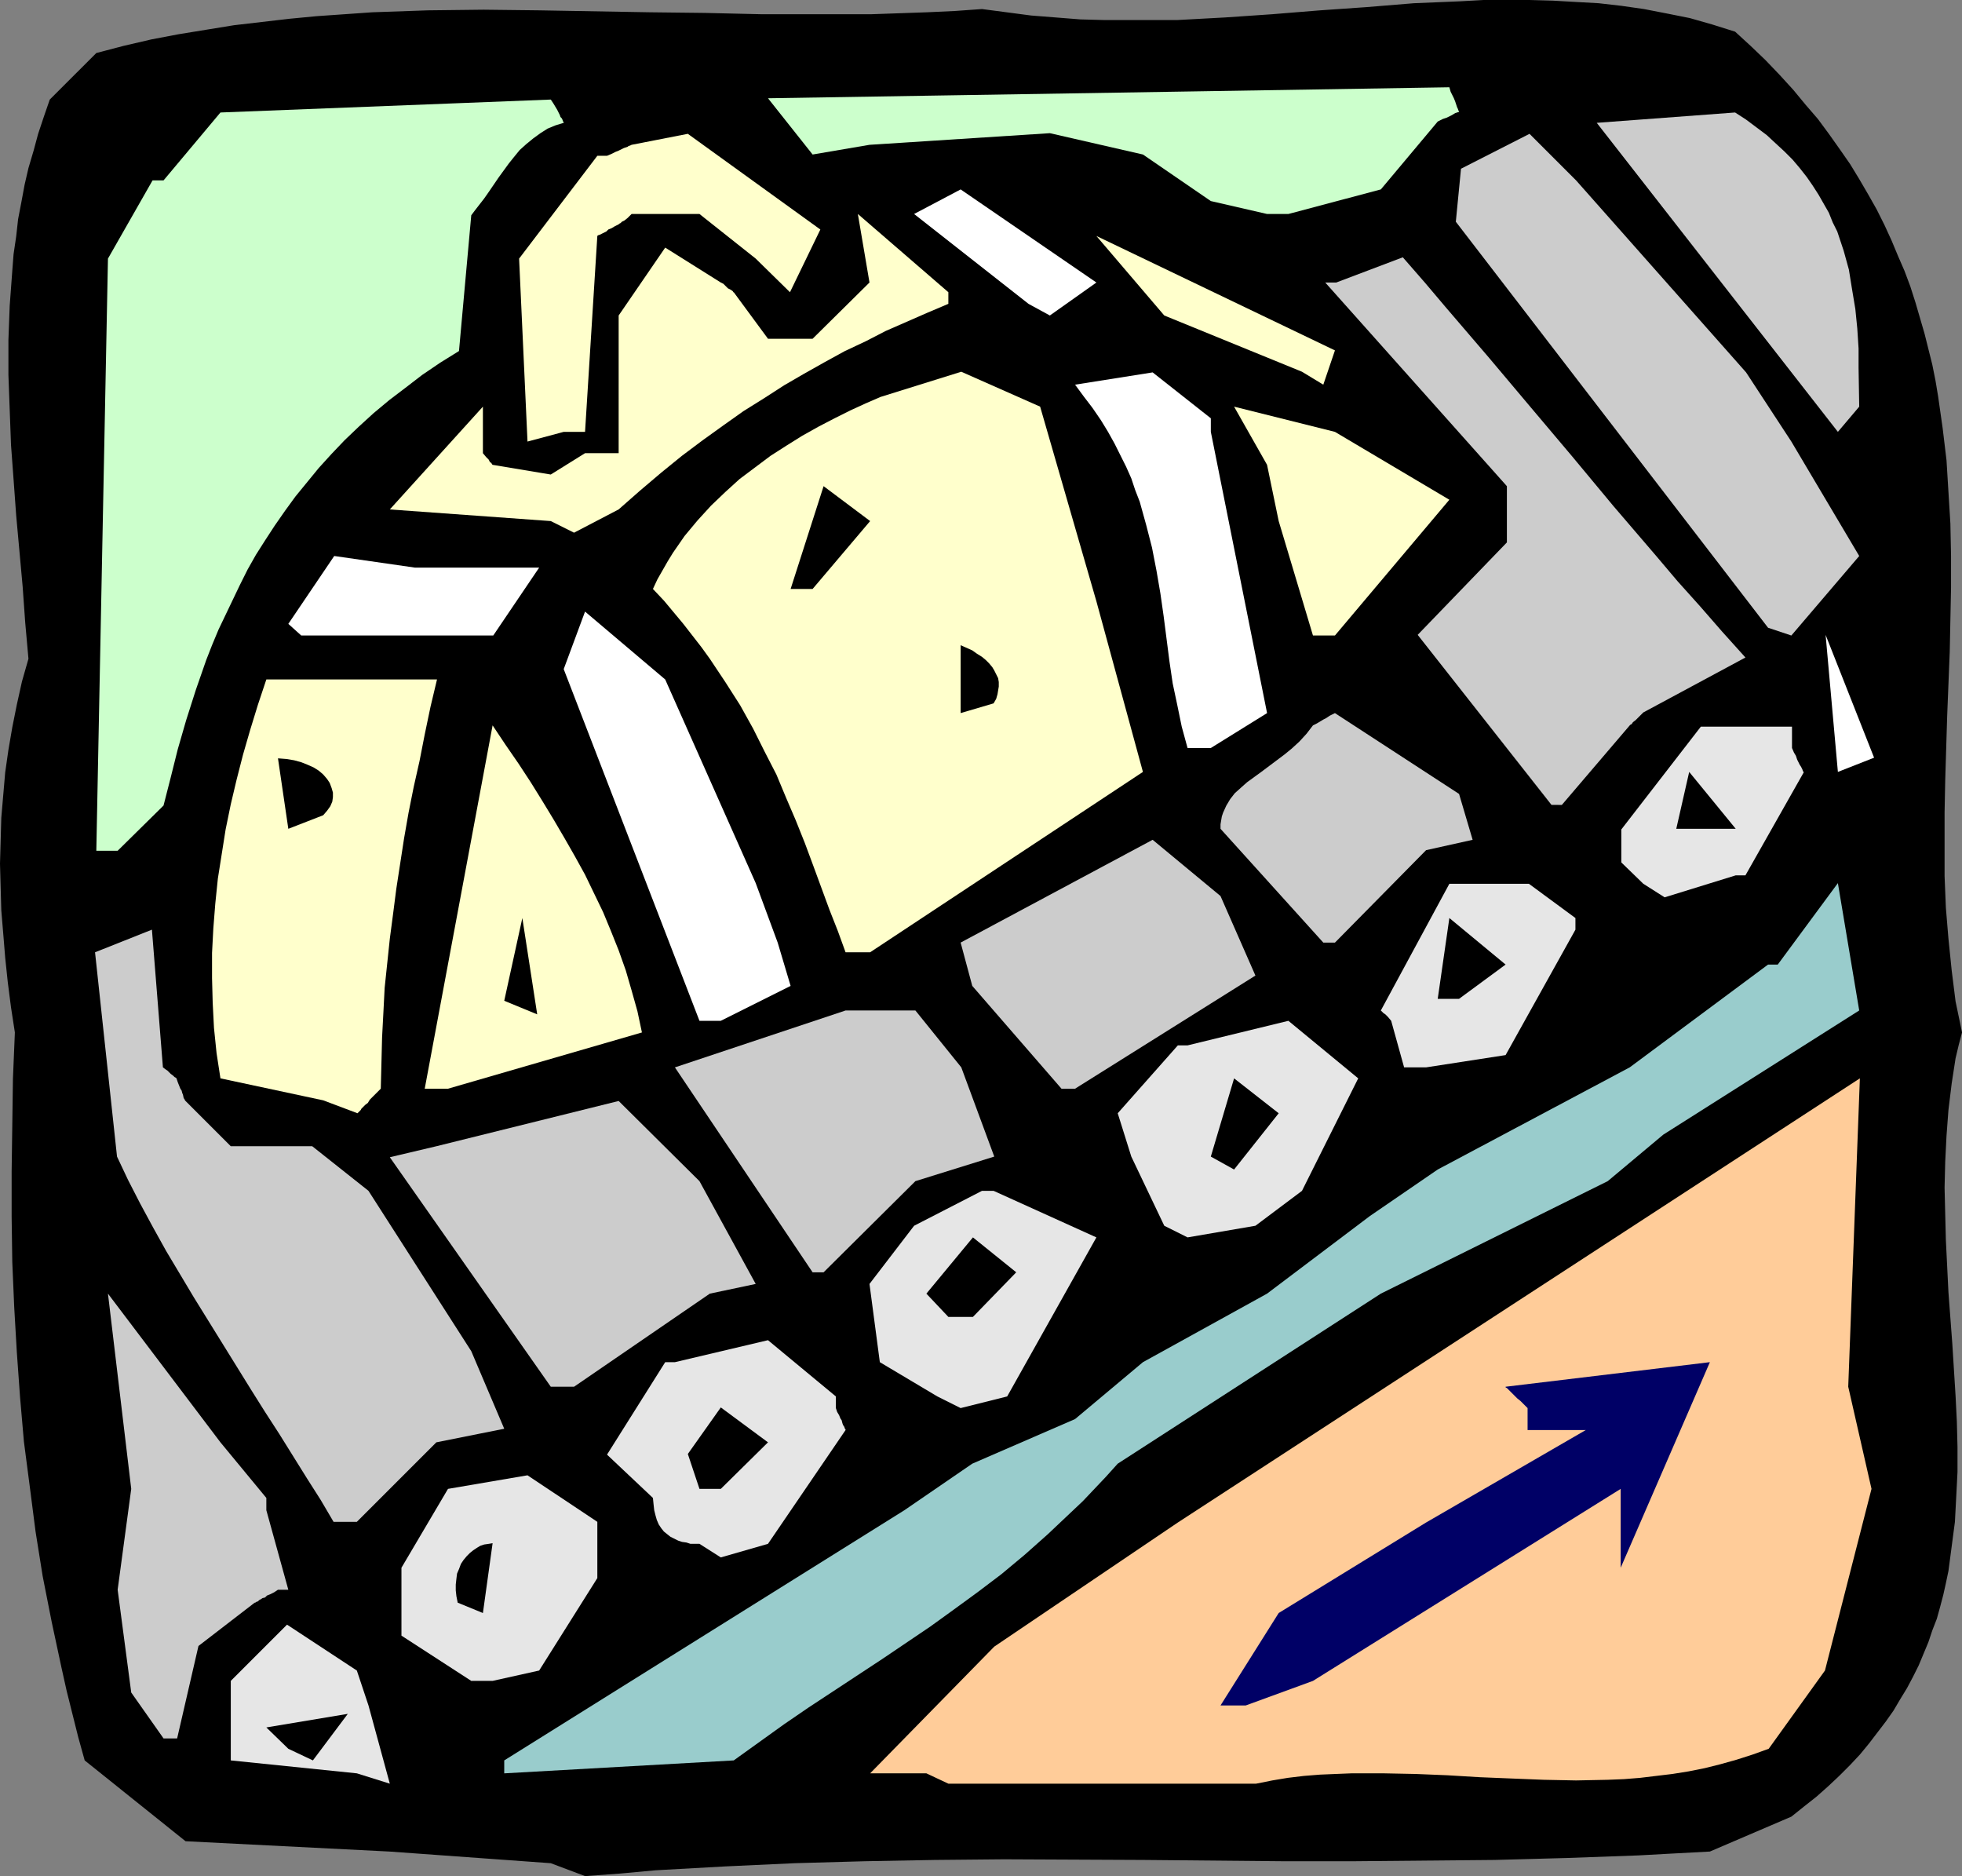
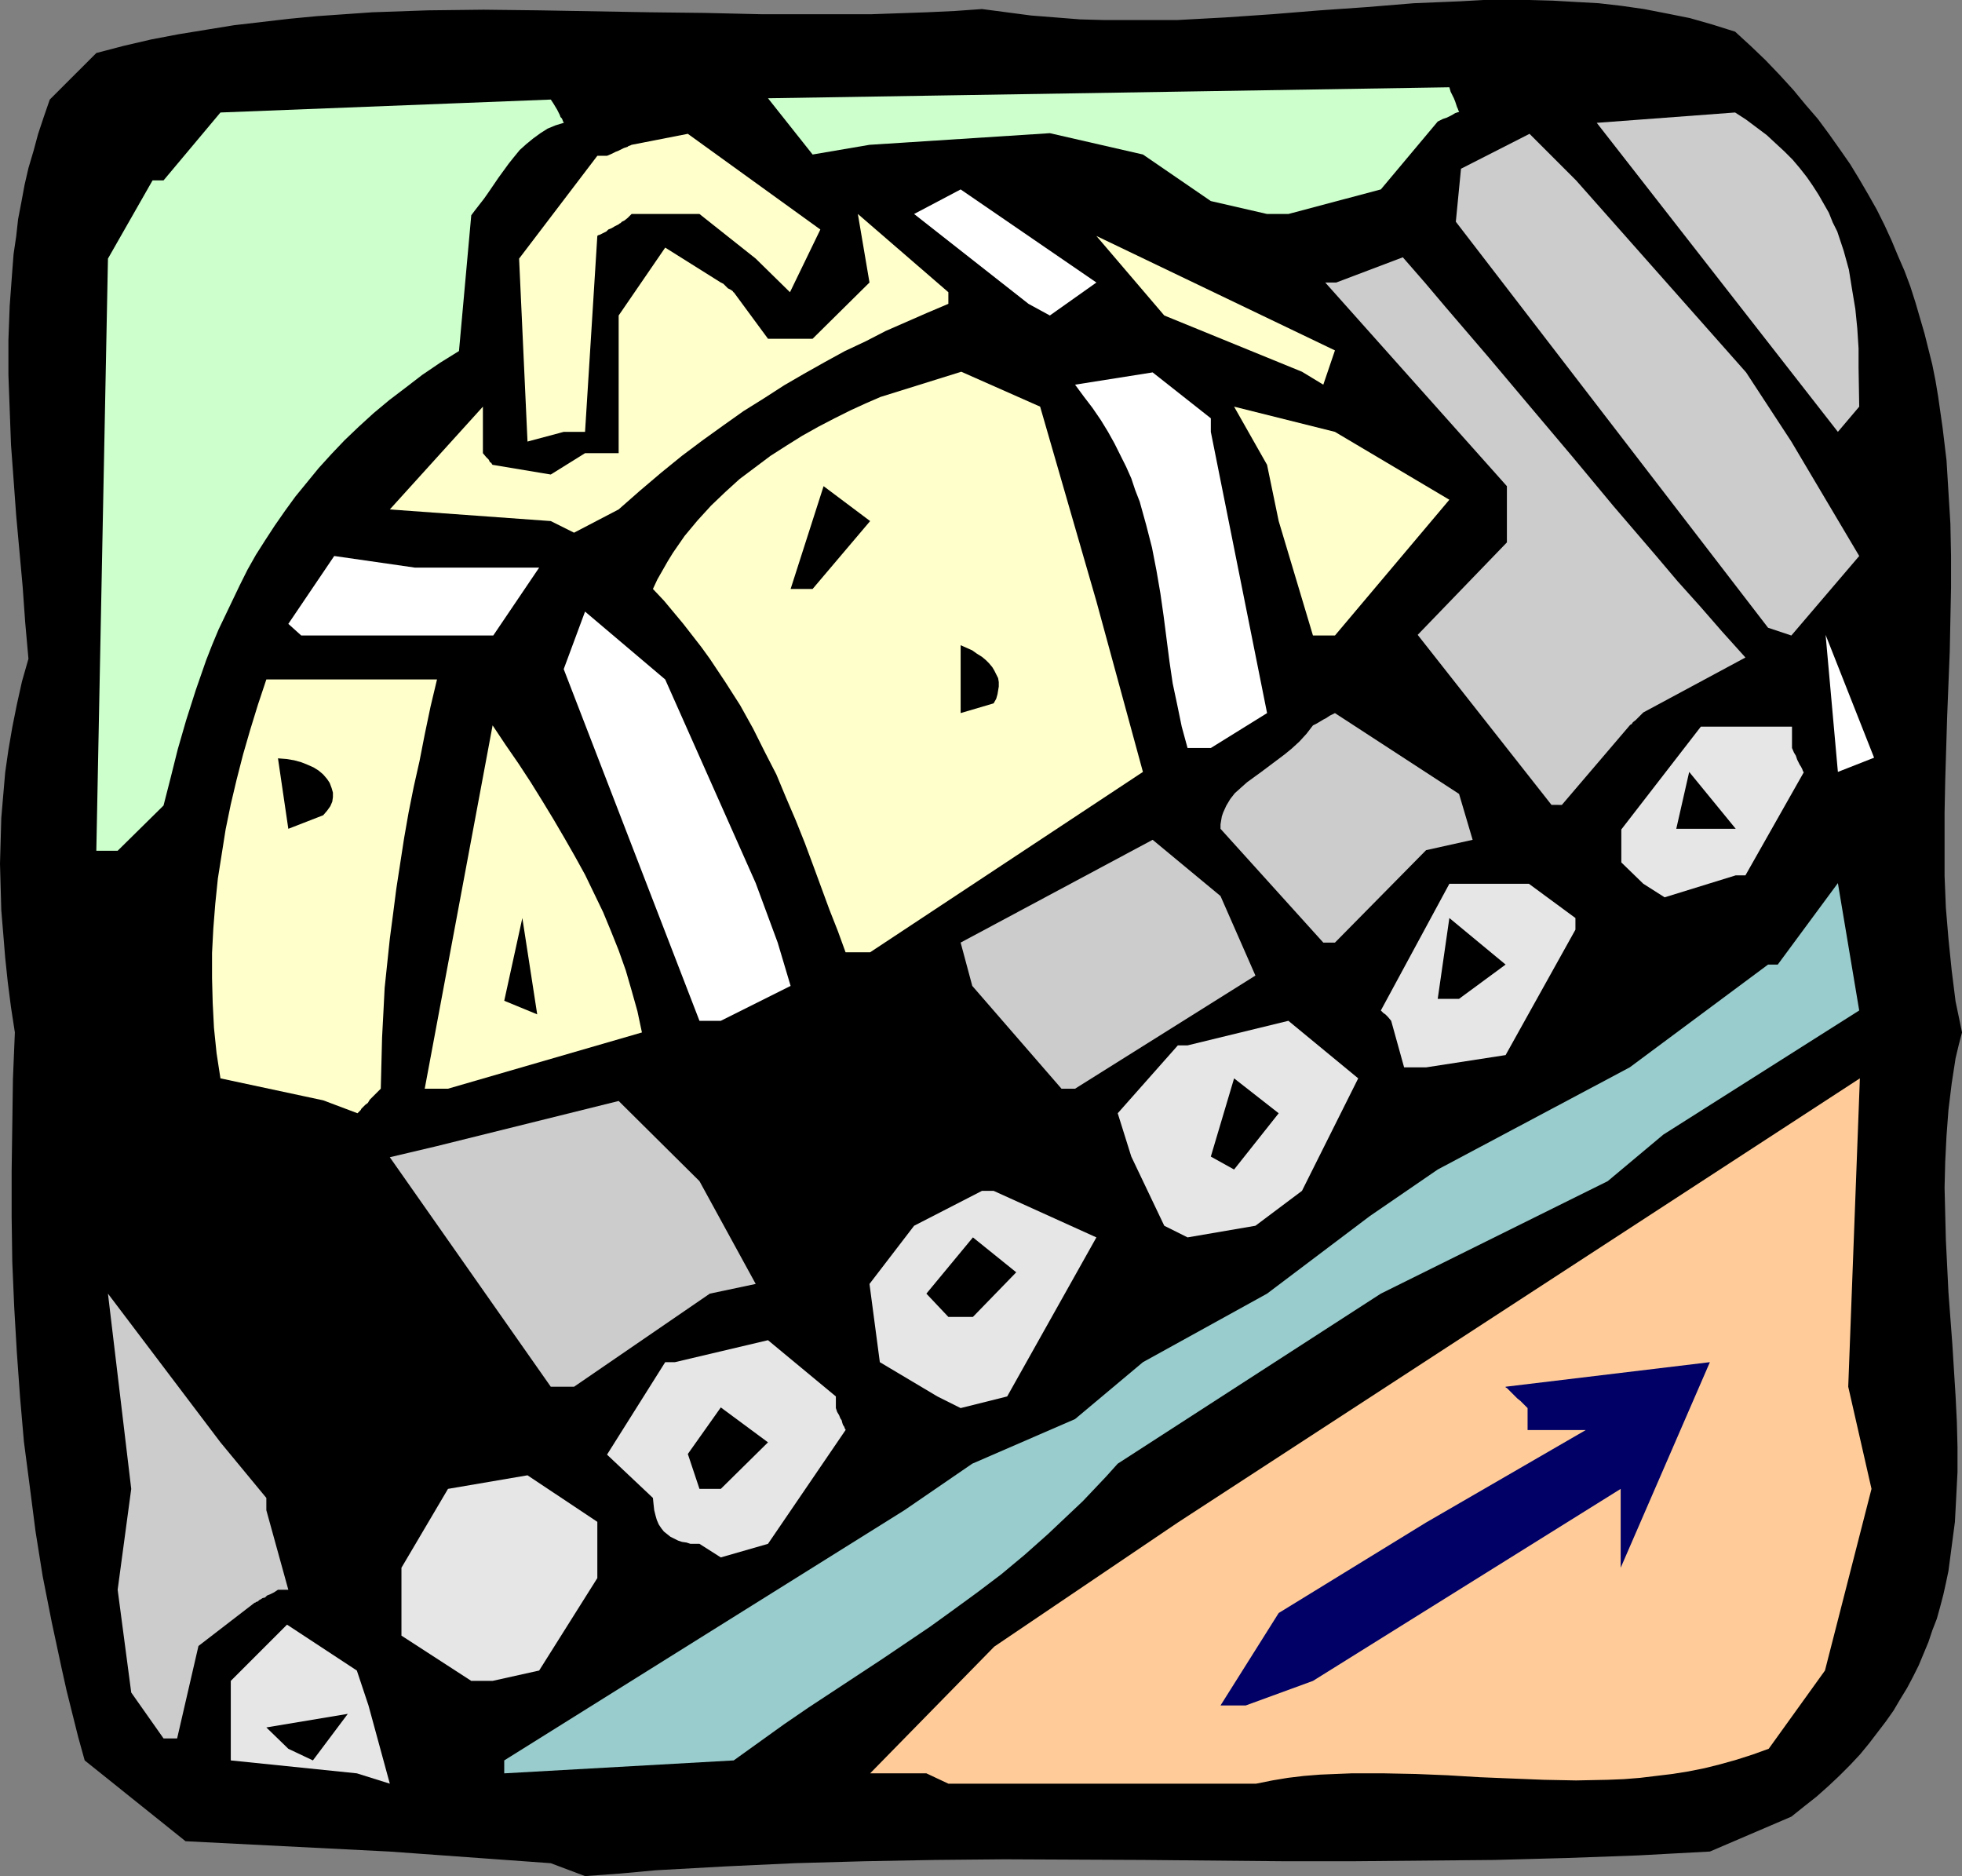
<svg xmlns="http://www.w3.org/2000/svg" xmlns:ns1="http://sodipodi.sourceforge.net/DTD/sodipodi-0.dtd" xmlns:ns2="http://www.inkscape.org/namespaces/inkscape" version="1.0" width="129.766mm" height="124.065mm" id="svg45" ns1:docname="Luggage Transport.wmf">
  <rect width="100%" height="100%" fill="#808080" stroke="none" />
  <ns1:namedview id="namedview45" pagecolor="#ffffff" bordercolor="#000000" borderopacity="0.25" ns2:showpageshadow="2" ns2:pageopacity="0.0" ns2:pagecheckerboard="0" ns2:deskcolor="#d1d1d1" ns2:document-units="mm" />
  <defs id="defs1">
    <pattern id="WMFhbasepattern" patternUnits="userSpaceOnUse" width="6" height="6" x="0" y="0" />
  </defs>
  <path style="fill:#000000;fill-opacity:1;fill-rule:evenodd;stroke:none" d="M 137.683,465.676 97.445,462.768 46.379,460.182 21.17,439.985 19.554,434.168 16.645,422.534 15.352,416.717 12.928,405.406 10.666,393.934 8.888,382.785 7.434,371.474 5.979,360.325 5.01,349.176 4.202,337.866 3.555,326.717 3.07,315.406 2.909,304.095 V 292.785 L 3.07,281.312 3.232,269.678 3.717,258.045 2.747,251.743 1.939,245.441 1.293,239.301 0.808,233.323 0.323,227.506 0.162,221.689 0,215.872 l 0.162,-5.655 0.162,-5.817 0.485,-5.655 0.485,-5.655 0.808,-5.655 0.97,-5.655 1.131,-5.655 1.293,-5.817 1.616,-5.655 -0.808,-9.049 -0.646,-9.049 -0.808,-8.887 -0.808,-8.887 -0.646,-8.887 -0.646,-8.725 -0.323,-8.725 -0.323,-8.725 V 84.992 L 2.424,76.428 3.07,67.702 3.394,63.501 4.04,59.139 4.525,54.776 5.333,50.575 6.141,46.212 7.11,42.011 8.403,37.648 9.534,33.447 10.989,29.085 12.443,24.883 24.078,13.25 30.866,11.472 37.814,9.856 44.602,8.564 51.55,7.433 58.499,6.302 65.448,5.494 72.397,4.686 79.184,4.04 86.133,3.555 93.081,3.07 106.979,2.585 l 13.898,-0.162 13.898,0.162 27.634,0.485 13.898,0.162 13.898,0.323 h 13.898 13.736 l 13.898,-0.485 6.949,-0.323 6.787,-0.485 6.141,0.808 6.141,0.808 6.141,0.485 6.141,0.485 5.979,0.162 h 6.141 5.979 6.141 L 306.232,4.363 318.028,3.555 329.987,2.585 341.622,1.777 353.419,0.808 365.054,0.323 370.872,0 h 5.818 5.656 l 5.818,0.162 5.656,0.323 5.818,0.323 5.656,0.646 5.656,0.808 5.818,1.131 5.656,1.131 5.656,1.616 5.656,1.777 3.878,3.555 3.717,3.555 3.555,3.716 3.394,3.716 3.07,3.716 3.07,3.555 2.747,3.716 2.747,3.878 2.586,3.716 2.262,3.716 2.262,3.878 2.101,3.716 1.939,3.878 1.778,3.878 1.616,3.878 1.616,3.716 1.454,3.878 1.293,4.04 1.131,3.878 1.131,3.878 0.97,3.878 0.97,3.878 0.808,4.04 0.646,3.878 1.131,7.917 0.97,8.079 0.485,7.917 0.485,7.917 0.162,8.079 v 7.917 l -0.323,15.997 -0.646,16.158 -0.485,15.997 -0.162,8.079 v 7.756 8.079 l 0.323,7.917 0.646,7.756 0.808,7.917 0.97,7.756 0.808,3.878 0.808,3.878 -0.808,3.07 -0.808,3.393 -0.97,6.302 -0.808,6.625 -0.485,6.463 -0.323,6.463 -0.162,6.463 0.162,6.625 0.162,6.463 0.646,13.088 0.97,12.926 0.808,12.926 0.323,6.463 0.162,6.302 v 6.302 l -0.323,6.302 -0.323,6.14 -0.808,6.14 -0.808,6.14 -0.646,3.07 -0.646,2.908 -0.808,3.07 -0.808,2.908 -1.131,2.908 -0.97,2.908 -2.424,5.817 -1.454,2.908 -1.454,2.747 -1.778,2.908 -1.616,2.747 -1.939,2.747 -2.101,2.747 -2.101,2.747 -2.262,2.747 -2.424,2.585 -2.747,2.747 -2.747,2.585 -2.909,2.585 -3.07,2.424 -3.232,2.585 -20.362,8.725 -9.05,0.485 -8.888,0.485 -17.938,0.646 -17.938,0.485 -17.614,0.162 -17.614,0.162 h -17.614 l -17.453,-0.162 -17.453,-0.162 -34.906,-0.162 -17.291,0.162 -17.453,0.323 -17.453,0.485 -17.453,0.808 -17.453,0.969 -8.726,0.808 -8.888,0.646 z" id="path1" />
  <path style="fill:#e6e6e6;fill-opacity:1;fill-rule:evenodd;stroke:none" d="M 89.203,443.216 57.691,439.985 V 420.11 l 14.059,-14.058 17.453,11.472 2.909,8.725 5.333,19.551 z" id="path2" />
  <path style="fill:#99cccc;fill-opacity:1;fill-rule:evenodd;stroke:none" d="m 126.048,439.985 100.03,-62.532 16.968,-11.634 25.694,-11.149 16.968,-14.219 31.027,-17.128 25.694,-19.39 16.968,-11.634 47.995,-25.53 34.582,-25.691 h 2.424 l 15.029,-20.359 5.333,31.831 -48.965,31.024 -13.898,11.634 -56.722,28.115 -65.771,42.496 -2.909,3.232 -2.909,3.07 -2.909,3.07 -2.909,2.747 -2.909,2.747 -2.909,2.747 -5.818,5.171 -5.818,4.847 -5.979,4.524 -5.979,4.363 -5.818,4.201 -11.958,8.079 -6.141,4.04 -6.141,4.04 -6.141,4.04 -6.141,4.201 -6.302,4.524 -6.302,4.524 -57.368,3.232 z" id="path3" />
  <path style="fill:#ffcc99;fill-opacity:1;fill-rule:evenodd;stroke:none" d="m 231.573,443.216 h -14.059 l 31.027,-31.67 45.894,-31.024 170.488,-111.006 -2.909,77.074 5.818,25.53 -11.635,45.404 -14.059,19.551 -4.04,1.454 -4.04,1.293 -4.04,1.131 -3.878,0.969 -4.04,0.808 -4.04,0.646 -4.04,0.485 -4.04,0.485 -4.04,0.323 -4.04,0.162 -7.918,0.162 -8.08,-0.162 -8.08,-0.323 -7.918,-0.323 -8.08,-0.485 -7.918,-0.323 -8.08,-0.162 h -7.918 l -4.04,0.162 -3.878,0.162 -4.04,0.323 -4.04,0.485 -3.878,0.646 -4.04,0.808 h -76.922 z" id="path4" />
  <path style="fill:#000000;fill-opacity:1;fill-rule:evenodd;stroke:none" d="m 72.074,437.076 -5.494,-5.332 20.362,-3.393 -8.726,11.634 z" id="path5" />
  <path style="fill:#cccccc;fill-opacity:1;fill-rule:evenodd;stroke:none" d="m 40.885,434.491 -8.08,-11.472 -3.394,-25.691 3.394,-25.207 -5.818,-48.797 28.118,37.164 11.474,13.896 v 3.07 l 5.494,19.874 h -2.586 l -0.97,0.646 -0.97,0.485 -0.808,0.323 -0.485,0.485 -0.646,0.162 -0.485,0.323 -0.323,0.162 -0.323,0.323 -0.485,0.162 -0.162,0.162 h -0.162 L 49.611,411.385 44.278,434.491 Z" id="path6" />
  <path style="fill:#000066;fill-opacity:1;fill-rule:evenodd;stroke:none" d="m 305.1,426.25 14.544,-23.106 36.845,-22.621 39.915,-23.106 h -14.544 v -5.494 l -0.97,-0.969 -0.808,-0.808 -0.808,-0.646 -0.646,-0.646 -0.485,-0.485 -0.485,-0.485 -0.323,-0.323 -0.323,-0.323 -0.323,-0.323 -0.323,-0.162 V 346.591 l 51.066,-6.14 -22.301,51.383 v -19.713 l -76.922,47.99 -16.806,6.14 z" id="path7" />
  <path style="fill:#e6e6e6;fill-opacity:1;fill-rule:evenodd;stroke:none" d="m 117.806,420.11 -17.453,-11.311 v -2.747 -14.219 l 11.635,-19.713 19.877,-3.393 17.453,11.634 v 14.058 l -14.544,23.106 -11.635,2.585 z" id="path8" />
-   <path style="fill:#000000;fill-opacity:1;fill-rule:evenodd;stroke:none" d="m 114.413,400.559 -0.323,-1.616 -0.162,-1.454 v -1.454 l 0.162,-1.454 0.162,-1.293 0.485,-1.131 0.485,-1.293 0.646,-0.969 0.808,-0.969 0.808,-0.808 0.808,-0.646 0.97,-0.646 0.808,-0.485 0.97,-0.323 1.131,-0.162 0.97,-0.162 -2.424,17.451 z" id="path9" />
  <path style="fill:#e6e6e6;fill-opacity:1;fill-rule:evenodd;stroke:none" d="m 174.851,385.855 h -2.262 l -0.97,-0.323 -1.131,-0.162 -0.97,-0.323 -0.97,-0.485 -0.97,-0.485 -0.808,-0.646 -0.808,-0.646 -0.646,-0.808 -0.646,-0.969 -0.485,-1.131 -0.323,-1.131 -0.323,-1.293 -0.162,-1.454 -0.162,-1.616 -11.474,-10.826 14.544,-23.106 h 2.424 l 23.27,-5.494 16.968,14.058 v 2.908 l 0.323,0.969 0.485,0.808 0.323,0.808 0.323,0.485 0.162,0.646 0.162,0.485 0.323,0.485 0.162,0.485 0.162,0.162 v 0.162 l -19.392,28.438 -11.797,3.393 z" id="path10" />
-   <path style="fill:#cccccc;fill-opacity:1;fill-rule:evenodd;stroke:none" d="m 83.386,380.361 -3.232,-5.494 -3.394,-5.332 -6.949,-11.149 -3.555,-5.494 -3.555,-5.655 -7.11,-11.472 -7.11,-11.472 -6.949,-11.634 -3.232,-5.817 -3.232,-5.978 -3.07,-5.979 -2.747,-5.817 -5.494,-51.06 14.221,-5.655 2.747,34.417 0.646,0.485 0.485,0.323 0.808,0.808 0.646,0.485 0.323,0.323 0.323,0.162 0.162,0.162 v 0 l 0.323,0.969 0.323,0.808 0.323,0.808 0.323,0.485 0.162,0.646 0.162,0.323 0.162,0.808 0.162,0.323 0.162,0.162 v 0.162 l 11.474,11.472 h 20.362 l 14.059,11.149 25.694,40.072 8.242,19.39 -16.968,3.393 -19.877,19.874 z" id="path11" />
  <path style="fill:#000000;fill-opacity:1;fill-rule:evenodd;stroke:none" d="m 174.851,372.121 -2.909,-8.725 8.242,-11.634 11.797,8.725 -11.797,11.634 z" id="path12" />
  <path style="fill:#e6e6e6;fill-opacity:1;fill-rule:evenodd;stroke:none" d="m 234.32,349.015 -14.382,-8.564 -2.586,-19.551 11.15,-14.542 16.968,-8.725 h 2.909 l 25.694,11.634 -22.301,39.749 -11.635,2.908 z" id="path13" />
  <path style="fill:#cccccc;fill-opacity:1;fill-rule:evenodd;stroke:none" d="m 137.683,346.591 -40.238,-57.361 11.635,-2.747 45.571,-11.311 20.2,20.036 14.059,25.691 -11.474,2.424 -33.936,23.268 z" id="path14" />
  <path style="fill:#000000;fill-opacity:1;fill-rule:evenodd;stroke:none" d="m 237.067,329.14 -5.494,-5.817 11.635,-14.058 10.827,8.725 -10.827,11.149 z" id="path15" />
-   <path style="fill:#cccccc;fill-opacity:1;fill-rule:evenodd;stroke:none" d="m 203.131,317.991 -34.421,-51.221 42.662,-14.219 h 17.453 l 11.474,14.219 8.242,22.298 -19.715,6.14 -22.947,22.783 z" id="path16" />
  <path style="fill:#e6e6e6;fill-opacity:1;fill-rule:evenodd;stroke:none" d="m 291.041,306.357 -8.242,-17.289 -3.394,-10.826 15.029,-16.966 h 2.424 l 25.21,-6.14 17.453,14.381 -14.059,28.115 -11.635,8.725 -16.968,2.908 z" id="path17" />
  <path style="fill:#000000;fill-opacity:1;fill-rule:evenodd;stroke:none" d="m 302.676,289.068 5.818,-19.551 11.15,8.725 -11.15,14.058 z" id="path18" />
  <path style="fill:#ffffcc;fill-opacity:1;fill-rule:evenodd;stroke:none" d="m 80.8,275.011 -25.694,-5.494 -0.97,-6.302 -0.646,-6.302 -0.323,-6.302 -0.162,-6.14 v -6.302 l 0.323,-6.14 0.485,-6.14 0.646,-6.302 0.97,-6.14 0.97,-6.14 1.293,-6.302 1.454,-6.14 1.616,-6.302 1.778,-6.14 1.939,-6.302 2.101,-6.302 h 42.662 l -1.616,6.786 -1.454,6.948 -1.293,6.625 -1.454,6.463 -1.293,6.463 -1.131,6.463 -0.97,6.302 -0.97,6.302 -0.808,6.302 -0.808,6.14 -0.646,6.14 -0.646,6.14 -0.323,6.302 -0.323,6.14 -0.162,6.463 -0.162,6.302 -0.97,0.969 -0.97,0.969 -0.808,0.808 -0.485,0.808 -0.646,0.485 -0.485,0.485 -0.485,0.485 -0.162,0.323 -0.485,0.485 -0.162,0.162 -0.162,0.162 z" id="path19" />
  <path style="fill:#cccccc;fill-opacity:1;fill-rule:evenodd;stroke:none" d="m 265.347,272.102 -22.301,-25.691 -2.909,-10.826 47.995,-25.691 16.968,14.058 8.726,19.874 -45.086,28.277 z" id="path20" />
  <path style="fill:#ffffcc;fill-opacity:1;fill-rule:evenodd;stroke:none" d="m 106.171,272.102 16.968,-90.808 3.232,4.847 3.232,4.686 3.07,4.686 2.909,4.686 2.747,4.524 2.747,4.686 2.586,4.524 2.586,4.686 2.262,4.686 2.262,4.686 1.939,4.686 1.939,4.847 1.778,5.009 1.454,5.009 1.454,5.171 1.131,5.332 -48.48,14.058 z" id="path21" />
  <path style="fill:#e6e6e6;fill-opacity:1;fill-rule:evenodd;stroke:none" d="m 350.995,266.77 -3.232,-11.634 -0.808,-0.969 -0.646,-0.646 -0.485,-0.323 -0.323,-0.323 -0.162,-0.162 -0.162,-0.162 17.13,-31.67 h 19.877 l 11.635,8.564 v 2.908 L 376.366,263.7 356.489,266.77 Z" id="path22" />
  <path style="fill:#ffffff;fill-opacity:1;fill-rule:evenodd;stroke:none" d="m 174.851,255.136 -33.936,-87.9 5.333,-14.381 20.038,16.966 22.624,50.898 5.494,14.865 3.232,10.826 -17.453,8.725 z" id="path23" />
  <path style="fill:#000000;fill-opacity:1;fill-rule:evenodd;stroke:none" d="m 359.398,249.642 2.909,-20.198 14.059,11.634 -11.635,8.564 z" id="path24" />
  <path style="fill:#000000;fill-opacity:1;fill-rule:evenodd;stroke:none" d="m 126.048,250.127 4.525,-20.682 3.717,24.076 z" id="path25" />
  <path style="fill:#ffffcc;fill-opacity:1;fill-rule:evenodd;stroke:none" d="m 211.373,238.009 -1.939,-5.332 -2.101,-5.332 -4.04,-10.988 -2.101,-5.655 -2.262,-5.655 -2.424,-5.655 -2.424,-5.817 -2.909,-5.655 -2.909,-5.817 -3.232,-5.817 -3.717,-5.817 -3.878,-5.817 -2.101,-2.908 -2.262,-2.908 -2.262,-2.908 -2.424,-2.908 -2.424,-2.908 -2.747,-2.908 1.131,-2.424 1.293,-2.262 1.293,-2.262 1.293,-2.101 2.909,-4.201 3.232,-3.878 3.394,-3.716 3.555,-3.393 3.555,-3.232 3.878,-2.908 3.878,-2.908 4.04,-2.585 3.878,-2.424 4.04,-2.262 4.04,-2.101 3.878,-1.939 3.878,-1.777 3.717,-1.616 20.2,-6.302 19.715,8.725 14.059,48.636 11.635,42.657 -68.195,45.081 z" id="path26" />
  <path style="fill:#cccccc;fill-opacity:1;fill-rule:evenodd;stroke:none" d="m 330.795,235.585 -25.694,-28.438 v -1.131 l 0.162,-0.969 0.162,-0.969 0.323,-0.969 0.808,-1.777 0.97,-1.616 1.131,-1.454 1.616,-1.454 1.454,-1.293 1.778,-1.293 1.778,-1.293 1.939,-1.454 3.878,-2.908 1.778,-1.454 1.939,-1.777 1.778,-1.939 1.616,-2.101 0.97,-0.485 0.808,-0.485 0.808,-0.485 0.646,-0.323 0.485,-0.323 0.485,-0.323 0.646,-0.323 0.323,-0.162 0.323,-0.162 v 0 l 31.027,20.198 3.394,11.472 -11.635,2.585 -22.786,23.106 z" id="path27" />
  <path style="fill:#e6e6e6;fill-opacity:1;fill-rule:evenodd;stroke:none" d="m 410.787,220.881 -5.494,-5.332 v -8.241 l 19.877,-25.691 h 22.786 v 5.332 l 0.485,1.131 0.485,0.808 0.323,0.969 0.323,0.646 0.323,0.646 0.323,0.485 0.162,0.323 0.162,0.323 0.162,0.485 0.162,0.162 v 0.162 l -14.544,25.691 v 0 h -2.424 v 0 l -17.776,5.494 z" id="path28" />
  <path style="fill:#ccffcc;fill-opacity:1;fill-rule:evenodd;stroke:none" d="M 24.078,212.64 26.987,64.632 38.138,45.081 h 2.747 l 14.221,-16.966 82.578,-3.232 0.646,0.969 0.485,0.808 0.485,0.808 0.323,0.646 0.323,0.646 0.162,0.485 0.323,0.323 0.162,0.323 0.162,0.485 0.162,0.162 v 0.162 l -2.101,0.646 -1.939,0.808 -1.778,1.131 -1.778,1.293 -1.778,1.454 -1.616,1.454 -1.454,1.777 -1.293,1.616 -2.586,3.555 -2.424,3.555 -1.131,1.616 -1.131,1.454 -1.131,1.454 -0.97,1.293 -3.07,33.932 -4.686,2.908 -4.525,3.07 -4.202,3.232 -4.04,3.07 -3.878,3.232 -3.717,3.393 -3.555,3.393 -3.232,3.393 -3.232,3.555 -2.909,3.555 -2.909,3.555 -2.586,3.555 -2.586,3.716 -2.424,3.716 -2.262,3.555 -2.101,3.716 -1.939,3.878 -1.778,3.716 -1.778,3.716 -1.778,3.716 -1.616,3.878 -1.454,3.716 -2.586,7.433 -2.424,7.594 -2.101,7.271 -1.778,7.11 -1.778,6.948 -11.474,11.311 z" id="path29" />
  <path style="fill:#000000;fill-opacity:1;fill-rule:evenodd;stroke:none" d="m 72.074,207.147 -2.586,-17.612 2.101,0.162 1.939,0.323 1.778,0.485 1.616,0.646 1.454,0.646 1.293,0.808 1.131,0.969 0.97,1.131 0.646,0.969 0.485,1.293 0.323,1.131 v 1.131 l -0.162,1.131 -0.485,1.131 -0.808,1.131 -0.97,1.131 z" id="path30" />
  <path style="fill:#000000;fill-opacity:1;fill-rule:evenodd;stroke:none" d="m 419.028,207.147 3.232,-14.219 11.635,14.219 h -6.302 z" id="path31" />
  <path style="fill:#cccccc;fill-opacity:1;fill-rule:evenodd;stroke:none" d="M 387.84,201.168 354.388,158.672 376.689,135.566 V 121.509 L 331.28,70.611 h 2.747 l 16.645,-6.302 5.494,6.302 5.333,6.302 10.666,12.442 10.342,12.28 10.504,12.442 10.342,12.442 10.666,12.442 5.333,6.302 5.656,6.302 5.494,6.302 5.818,6.463 -25.533,13.734 -0.646,0.646 -0.485,0.485 -0.808,0.808 -0.646,0.485 -0.323,0.485 -0.323,0.162 -0.162,0.162 v 0 l -16.968,19.874 z" id="path32" />
  <path style="fill:#ffffff;fill-opacity:1;fill-rule:evenodd;stroke:none" d="m 459.428,192.928 -3.07,-34.255 12.12,30.7 z" id="path33" />
  <path style="fill:#ffffff;fill-opacity:1;fill-rule:evenodd;stroke:none" d="m 296.859,186.949 -1.454,-5.332 -1.131,-5.494 -1.131,-5.332 -0.808,-5.494 -1.454,-11.311 -0.808,-5.655 -0.97,-5.655 -1.131,-5.817 -1.454,-5.655 -0.808,-2.908 -0.808,-2.908 -1.131,-2.908 -0.97,-2.908 -1.293,-2.908 -1.454,-2.908 -1.454,-2.908 -1.616,-2.908 -1.778,-2.908 -2.101,-3.07 -2.101,-2.747 -2.262,-3.07 19.392,-3.07 14.544,11.472 v 3.393 l 14.059,70.288 -14.059,8.725 z" id="path34" />
  <path style="fill:#000000;fill-opacity:1;fill-rule:evenodd;stroke:none" d="m 240.137,178.224 v -16.966 l 1.454,0.646 1.454,0.646 1.131,0.808 1.293,0.808 0.97,0.808 0.808,0.808 0.808,0.969 0.485,0.808 0.485,0.969 0.485,0.969 0.162,0.969 v 1.131 l -0.162,0.969 -0.162,0.969 -0.323,1.131 -0.646,1.131 z" id="path35" />
  <path style="fill:#ffffff;fill-opacity:1;fill-rule:evenodd;stroke:none" d="m 72.074,155.926 11.474,-16.966 20.2,2.908 h 31.027 l -11.474,16.966 H 75.306 Z" id="path36" />
  <path style="fill:#ffffcc;fill-opacity:1;fill-rule:evenodd;stroke:none" d="m 328.209,158.834 -8.565,-28.6 -2.909,-14.058 -8.242,-14.542 25.21,6.302 28.603,16.966 -28.603,33.932 z" id="path37" />
  <path style="fill:#cccccc;fill-opacity:1;fill-rule:evenodd;stroke:none" d="m 441.976,156.895 -78.053,-101.473 1.293,-13.25 17.13,-8.725 11.635,11.634 42.501,47.99 11.312,17.289 16.968,28.6 -16.968,19.874 z" id="path38" />
  <path style="fill:#000000;fill-opacity:1;fill-rule:evenodd;stroke:none" d="m 197.637,147.2 8.242,-25.691 11.635,8.725 -14.382,16.966 z" id="path39" />
  <path style="fill:#ffffcc;fill-opacity:1;fill-rule:evenodd;stroke:none" d="m 137.683,130.234 -40.238,-2.908 23.27,-25.691 v 11.634 l 0.808,0.969 0.646,0.646 0.323,0.646 0.323,0.162 0.162,0.323 0.162,0.162 14.544,2.424 8.565,-5.332 h 8.403 V 78.851 l 11.635,-16.966 13.898,8.725 0.646,0.323 0.485,0.485 0.646,0.646 0.646,0.323 0.485,0.323 0.162,0.162 v 0.162 h 0.162 l 8.565,11.634 h 11.15 l 14.221,-14.058 -2.909,-17.128 22.624,19.551 v 2.908 l -5.333,2.262 -5.171,2.262 -5.171,2.262 -5.01,2.585 -5.171,2.424 -5.01,2.747 -5.171,2.908 -5.01,2.908 -5.01,3.232 -5.171,3.232 -5.01,3.555 -5.171,3.716 -5.171,3.878 -5.171,4.201 -5.333,4.524 -5.333,4.686 -11.15,5.817 z" id="path40" />
  <path style="fill:#ffffcc;fill-opacity:1;fill-rule:evenodd;stroke:none" d="m 131.865,110.36 -2.101,-45.727 19.554,-25.691 h 2.424 l 1.131,-0.485 0.97,-0.485 0.808,-0.323 0.646,-0.323 0.646,-0.323 0.485,-0.162 0.485,-0.162 0.162,-0.162 0.485,-0.162 0.323,-0.162 v 0 l 14.059,-2.747 33.128,23.914 -7.595,15.673 -8.565,-8.402 L 174.851,53.483 h -16.968 l -0.485,0.485 -0.485,0.485 -0.808,0.646 -0.646,0.323 -0.323,0.323 -0.323,0.162 -0.162,0.162 v 0 l -0.97,0.485 -0.808,0.485 -0.808,0.323 -0.485,0.485 -0.97,0.485 -0.646,0.323 -0.485,0.162 -0.162,0.162 v 0 l -3.07,48.959 h -5.333 z" id="path41" />
  <path style="fill:#cccccc;fill-opacity:1;fill-rule:evenodd;stroke:none" d="m 459.428,107.936 -60.277,-77.236 34.582,-2.585 v 0 l 2.747,1.777 2.586,1.939 2.586,1.939 2.262,2.101 2.101,1.939 2.101,2.101 1.778,2.101 1.778,2.262 1.454,2.101 1.454,2.262 1.293,2.262 1.293,2.262 0.97,2.424 1.131,2.262 0.808,2.424 0.808,2.424 1.293,4.686 0.808,5.009 0.808,4.847 0.485,4.847 0.323,5.009 v 4.847 l 0.162,9.695 z" id="path42" />
  <path style="fill:#ffffcc;fill-opacity:1;fill-rule:evenodd;stroke:none" d="m 325.462,92.909 -34.421,-14.058 -16.968,-19.874 59.63,28.6 -2.909,8.564 z" id="path43" />
  <path style="fill:#ffffff;fill-opacity:1;fill-rule:evenodd;stroke:none" d="m 257.105,75.943 -28.603,-22.46 11.635,-6.14 33.936,23.268 -11.635,8.241 z" id="path44" />
  <path style="fill:#ccffcc;fill-opacity:1;fill-rule:evenodd;stroke:none" d="m 316.736,53.483 -14.059,-3.232 -16.968,-11.634 -23.27,-5.332 -45.086,2.908 -14.221,2.424 -11.15,-14.058 170.326,-2.747 0.323,1.131 0.485,0.969 0.323,0.646 0.323,0.808 0.162,0.485 0.162,0.485 0.162,0.485 0.162,0.323 0.162,0.485 0.162,0.162 v 0.162 l -0.97,0.323 -0.808,0.485 -0.646,0.323 -0.646,0.323 -0.485,0.162 -0.485,0.162 -0.646,0.323 -0.323,0.162 -0.323,0.162 v 0 l -14.221,16.966 -23.109,6.14 z" id="path45" />
</svg>